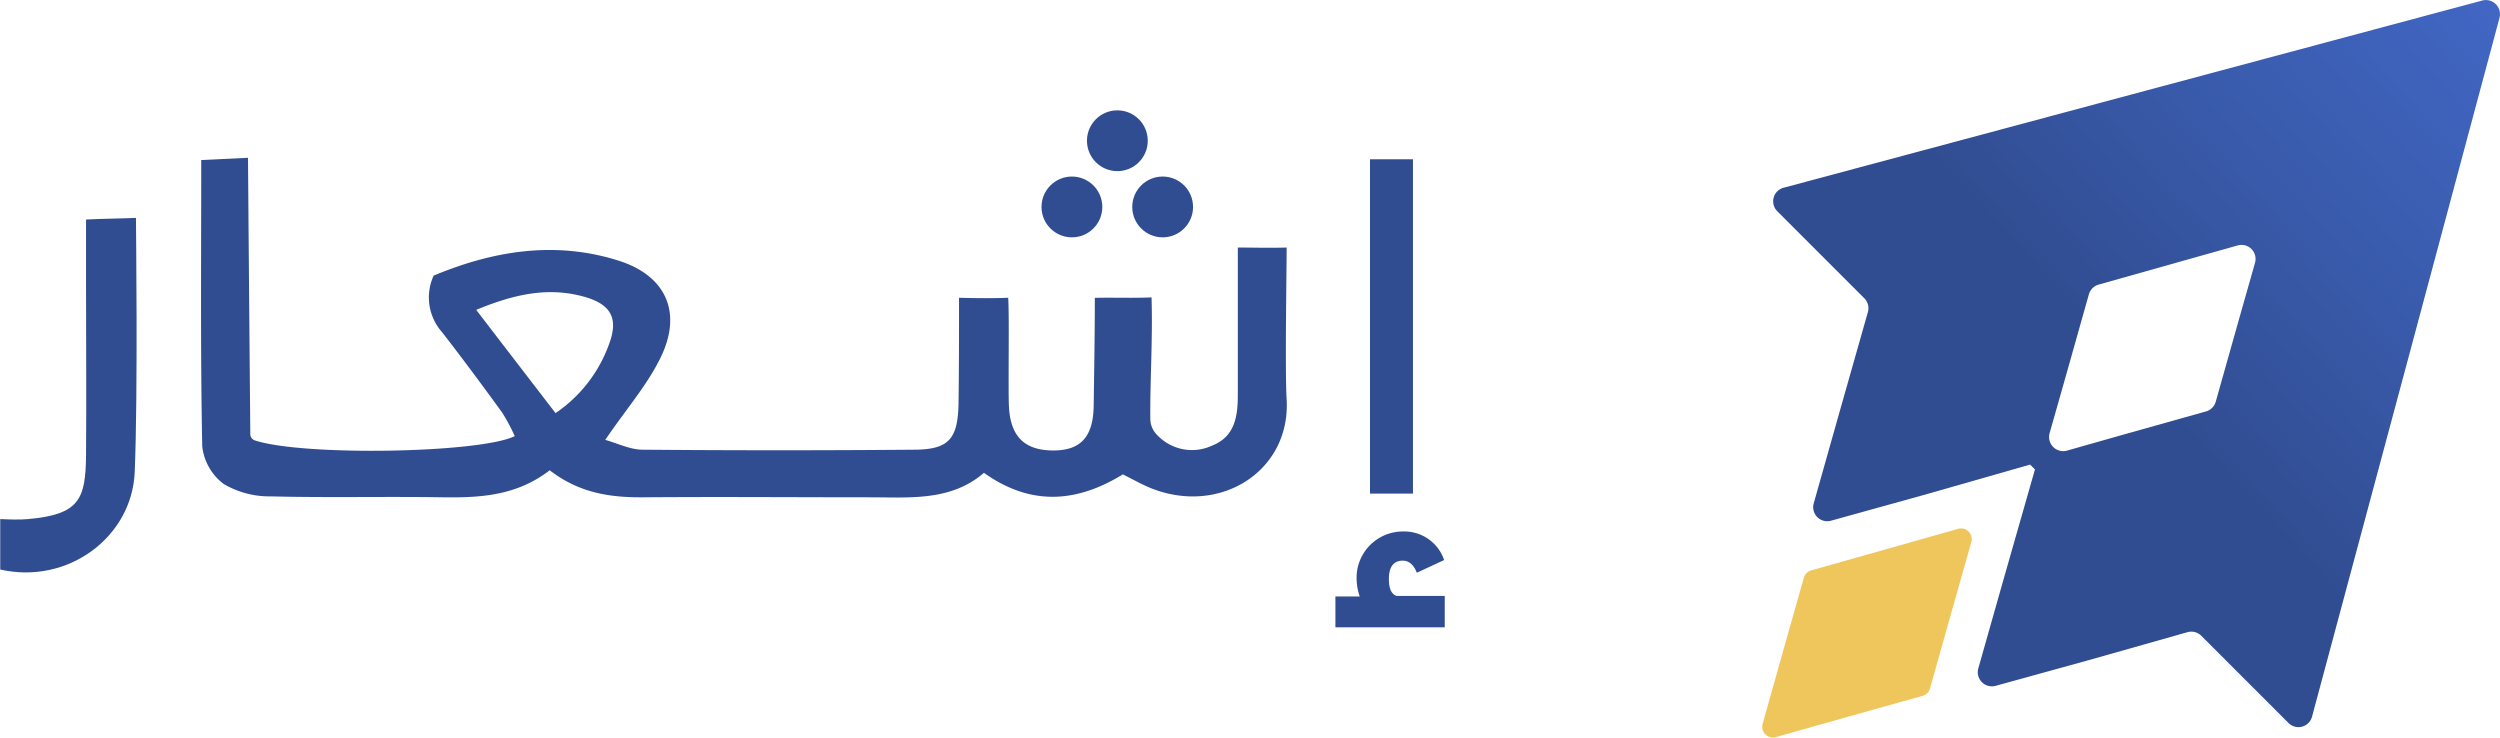
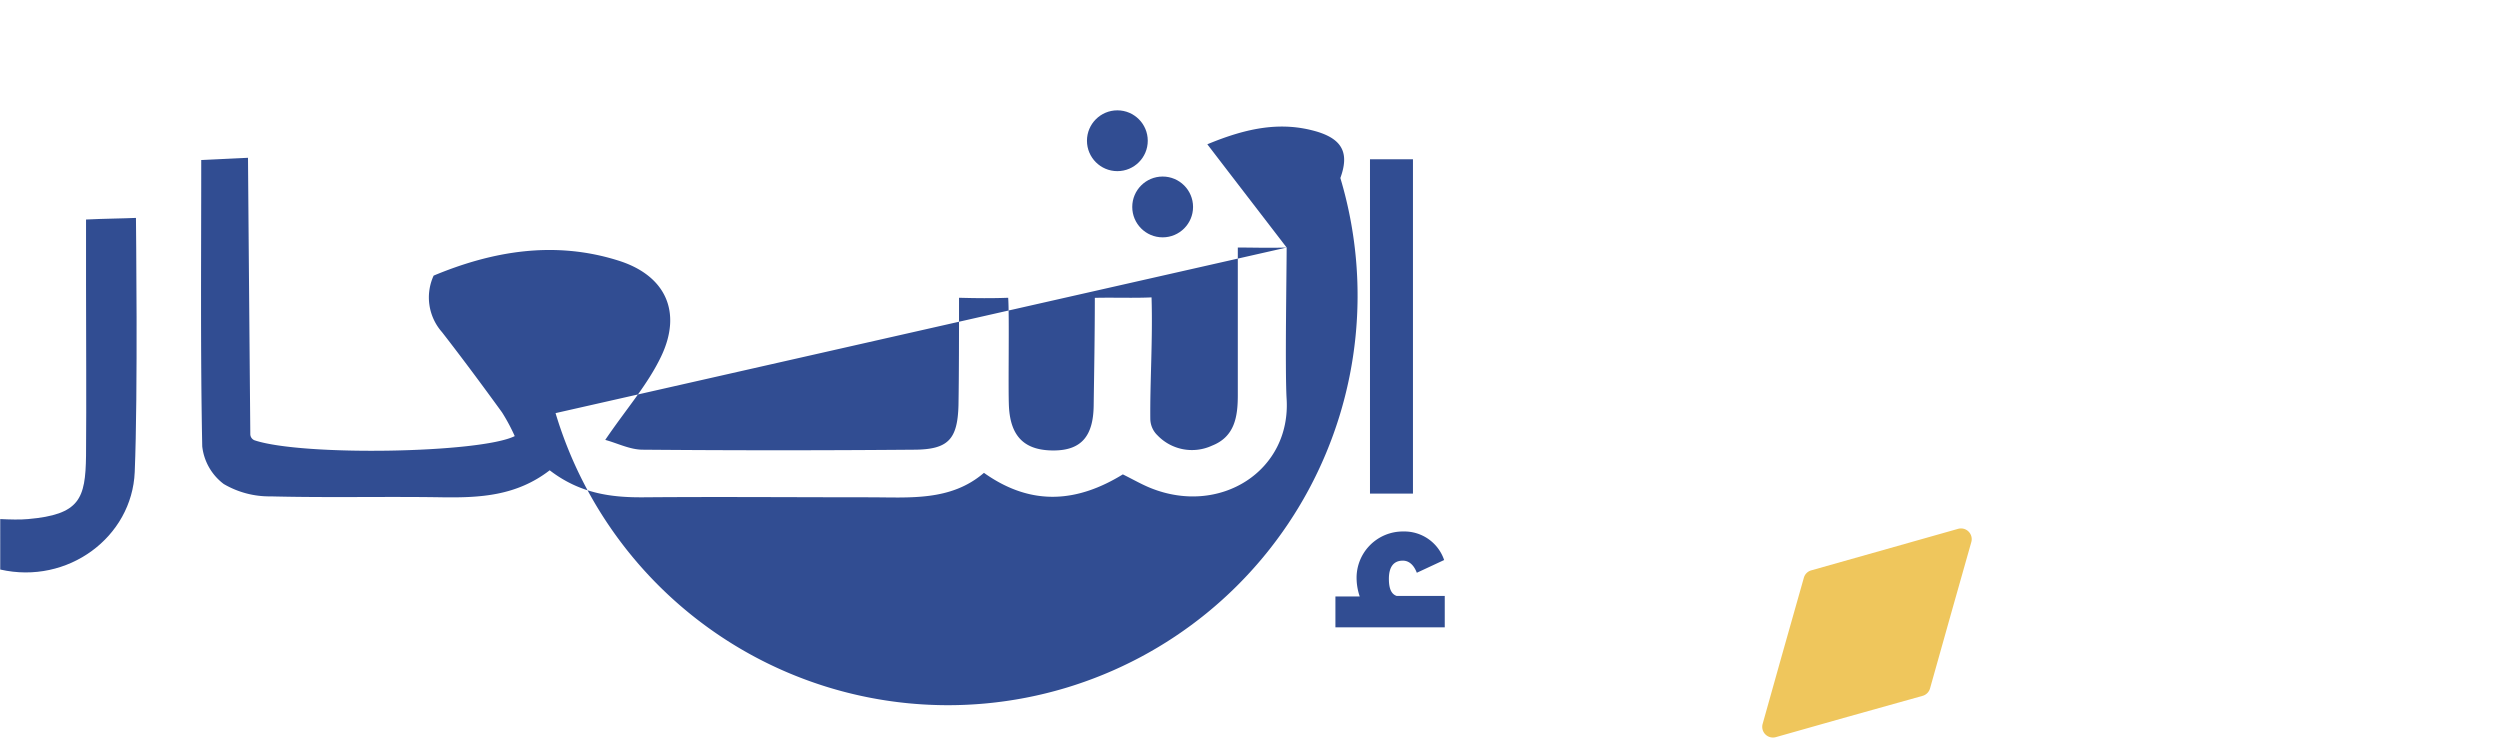
<svg xmlns="http://www.w3.org/2000/svg" id="Layer_1" data-name="Layer 1" viewBox="0 0 324 95.61">
  <defs>
    <style>.cls-1{fill:#314d92;}.cls-2{fill:#efc65c;}.cls-3{fill:url(#linear-gradient);}</style>
    <linearGradient id="linear-gradient" x1="253.99" y1="-169.62" x2="257.84" y2="-264.88" gradientTransform="translate(-10.1 -8.99) rotate(45)" gradientUnits="userSpaceOnUse">
      <stop offset="0" stop-color="#314d92" />
      <stop offset="0.31" stop-color="#395aaa" />
      <stop offset="0.75" stop-color="#4268c7" />
      <stop offset="1" stop-color="#456ed2" />
    </linearGradient>
  </defs>
-   <path class="cls-1" d="M179.75,34.27c-2.53.07-4.11,0-6.33,0,0,6.39,0,13.3,0,19.15,0,2.79-.41,5.37-3.33,6.52A6.19,6.19,0,0,1,163,58.6a3,3,0,0,1-.92-2.13c-.05-4.71.33-10.29.16-15.74-2.25.11-5,0-7.35.06,0,4.74-.09,9.71-.15,14-.06,3.83-1.52,5.78-5.21,5.78s-5.56-1.74-5.77-5.67c-.12-2.47.07-11.78-.1-14.12-2.13.08-4.15.06-6.37,0,0,4.62,0,9.79-.07,13.93-.12,4.41-1.32,5.73-5.7,5.76q-17.61.15-35.22,0c-1.64,0-3.28-.84-4.86-1.27,2.71-4,5.5-7.15,7.25-10.83,2.75-5.77.55-10.47-5.49-12.39-8.34-2.65-16.4-1.24-24,1.93a6.79,6.79,0,0,0,1.09,7.33c2.65,3.41,5.23,6.89,7.77,10.39a24.47,24.47,0,0,1,1.65,3.08c-4.44,2.21-27.37,2.62-33.67.56a.86.86,0,0,1-.6-.82c-.1-11.54-.2-23.43-.3-35.81l-6.06.29c0,12.75-.11,24.93.13,37.11A7.08,7.08,0,0,0,42,64.92a11.68,11.68,0,0,0,6.1,1.6c7.41.19,14.83,0,22.24.12,4.87.07,9.6-.18,13.9-3.5,3.9,3,7.94,3.54,12.21,3.5,9.73-.08,19.47,0,29.2,0,5.23,0,10.56.54,14.87-3.17,6.31,4.49,12.28,3.71,18,.2,1.37.68,2.44,1.3,3.58,1.76,9,3.65,18.28-2.2,17.64-11.64C179.53,50.09,179.75,37.2,179.75,34.27ZM85,55.73c-3.32-4.32-6.54-8.5-10.28-13.38,5.19-2.16,9.62-3,14.24-1.63,3.26,1,4.18,2.78,3,6A18.28,18.28,0,0,1,85,55.73Z" transform="translate(-13 -2.19)" />
+   <path class="cls-1" d="M179.75,34.27c-2.53.07-4.11,0-6.33,0,0,6.39,0,13.3,0,19.15,0,2.79-.41,5.37-3.33,6.52A6.19,6.19,0,0,1,163,58.6a3,3,0,0,1-.92-2.13c-.05-4.71.33-10.29.16-15.74-2.25.11-5,0-7.35.06,0,4.74-.09,9.71-.15,14-.06,3.83-1.52,5.78-5.21,5.78s-5.56-1.74-5.77-5.67c-.12-2.47.07-11.78-.1-14.12-2.13.08-4.15.06-6.37,0,0,4.62,0,9.79-.07,13.93-.12,4.41-1.32,5.73-5.7,5.76q-17.61.15-35.22,0c-1.64,0-3.28-.84-4.86-1.27,2.71-4,5.5-7.15,7.25-10.83,2.75-5.77.55-10.47-5.49-12.39-8.34-2.65-16.4-1.24-24,1.93a6.79,6.79,0,0,0,1.09,7.33c2.65,3.41,5.23,6.89,7.77,10.39a24.47,24.47,0,0,1,1.65,3.08c-4.44,2.21-27.37,2.62-33.67.56a.86.86,0,0,1-.6-.82c-.1-11.54-.2-23.43-.3-35.81l-6.06.29c0,12.75-.11,24.93.13,37.11A7.08,7.08,0,0,0,42,64.92a11.68,11.68,0,0,0,6.1,1.6c7.41.19,14.83,0,22.24.12,4.87.07,9.6-.18,13.9-3.5,3.9,3,7.94,3.54,12.21,3.5,9.73-.08,19.47,0,29.2,0,5.23,0,10.56.54,14.87-3.17,6.31,4.49,12.28,3.71,18,.2,1.37.68,2.44,1.3,3.58,1.76,9,3.65,18.28-2.2,17.64-11.64C179.53,50.09,179.75,37.2,179.75,34.27Zc-3.32-4.32-6.54-8.5-10.28-13.38,5.19-2.16,9.62-3,14.24-1.63,3.26,1,4.18,2.78,3,6A18.28,18.28,0,0,1,85,55.73Z" transform="translate(-13 -2.19)" />
  <path class="cls-1" d="M24.15,30.64V39c0,7.41.06,14.83,0,22.24-.07,5.62-.83,7.63-7.49,8.22-1,.1-2.42.06-3.63,0V76c8.76,2,17.08-4.21,17.43-12.63.43-10.32.16-32.14.16-32.94C29.2,30.5,26.26,30.53,24.15,30.64Z" transform="translate(-13 -2.19)" />
  <path class="cls-1" d="M196.12,22.83h-5.57V66.16h5.57Z" transform="translate(-13 -2.19)" />
  <circle class="cls-1" cx="144.81" cy="18.24" r="3.94" />
  <circle class="cls-1" cx="150.68" cy="26.82" r="3.94" />
-   <circle class="cls-1" cx="138.92" cy="26.82" r="3.94" />
  <path class="cls-1" d="M194,79.42c-.71-.24-1-1-1-2.21,0-1.57.63-2.36,1.81-2.36.79,0,1.42.55,1.81,1.57l3.54-1.65a5.44,5.44,0,0,0-5.27-3.7,6,6,0,0,0-6.07,6.3,7.46,7.46,0,0,0,.4,2.12h-3.15v4h14.17V79.42Z" transform="translate(-13 -2.19)" />
  <path class="cls-2" d="M262.14,92.38a1.39,1.39,0,0,0,1-1L266,81.21l2.48-8.76a1.39,1.39,0,0,0-1.72-1.72L258,73.21,247.77,76.1a1.39,1.39,0,0,0-1,1l-2.89,10.21L241.44,96a1.39,1.39,0,0,0,1.72,1.72l8.76-2.48Z" transform="translate(-13 -2.19)" />
-   <path class="cls-3" d="M324.8,49.78,336.94,4.49a1.83,1.83,0,0,0-2.24-2.23L289.41,14.39,244.12,26.53a1.82,1.82,0,0,0-.82,3l11.31,11.31a1.83,1.83,0,0,1,.47,1.79l-3.69,13-3.33,11.79a1.82,1.82,0,0,0,2.25,2.25L262.1,66.4l14-4,.32.32.31.31-4,14-3.34,11.78a1.83,1.83,0,0,0,2.26,2.26L283.5,87.8l13-3.68a1.83,1.83,0,0,1,1.78.46l11.31,11.31a1.82,1.82,0,0,0,3.05-.82Zm-35.92,8.54-8,2.27a1.83,1.83,0,0,1-2.25-2.26l2.27-8,2.82-10A1.84,1.84,0,0,1,285,39.07l10-2.82L303,34a1.82,1.82,0,0,1,2.25,2.25l-2.27,8-2.82,10a1.82,1.82,0,0,1-1.26,1.26Z" transform="translate(-13 -2.19)" />
</svg>